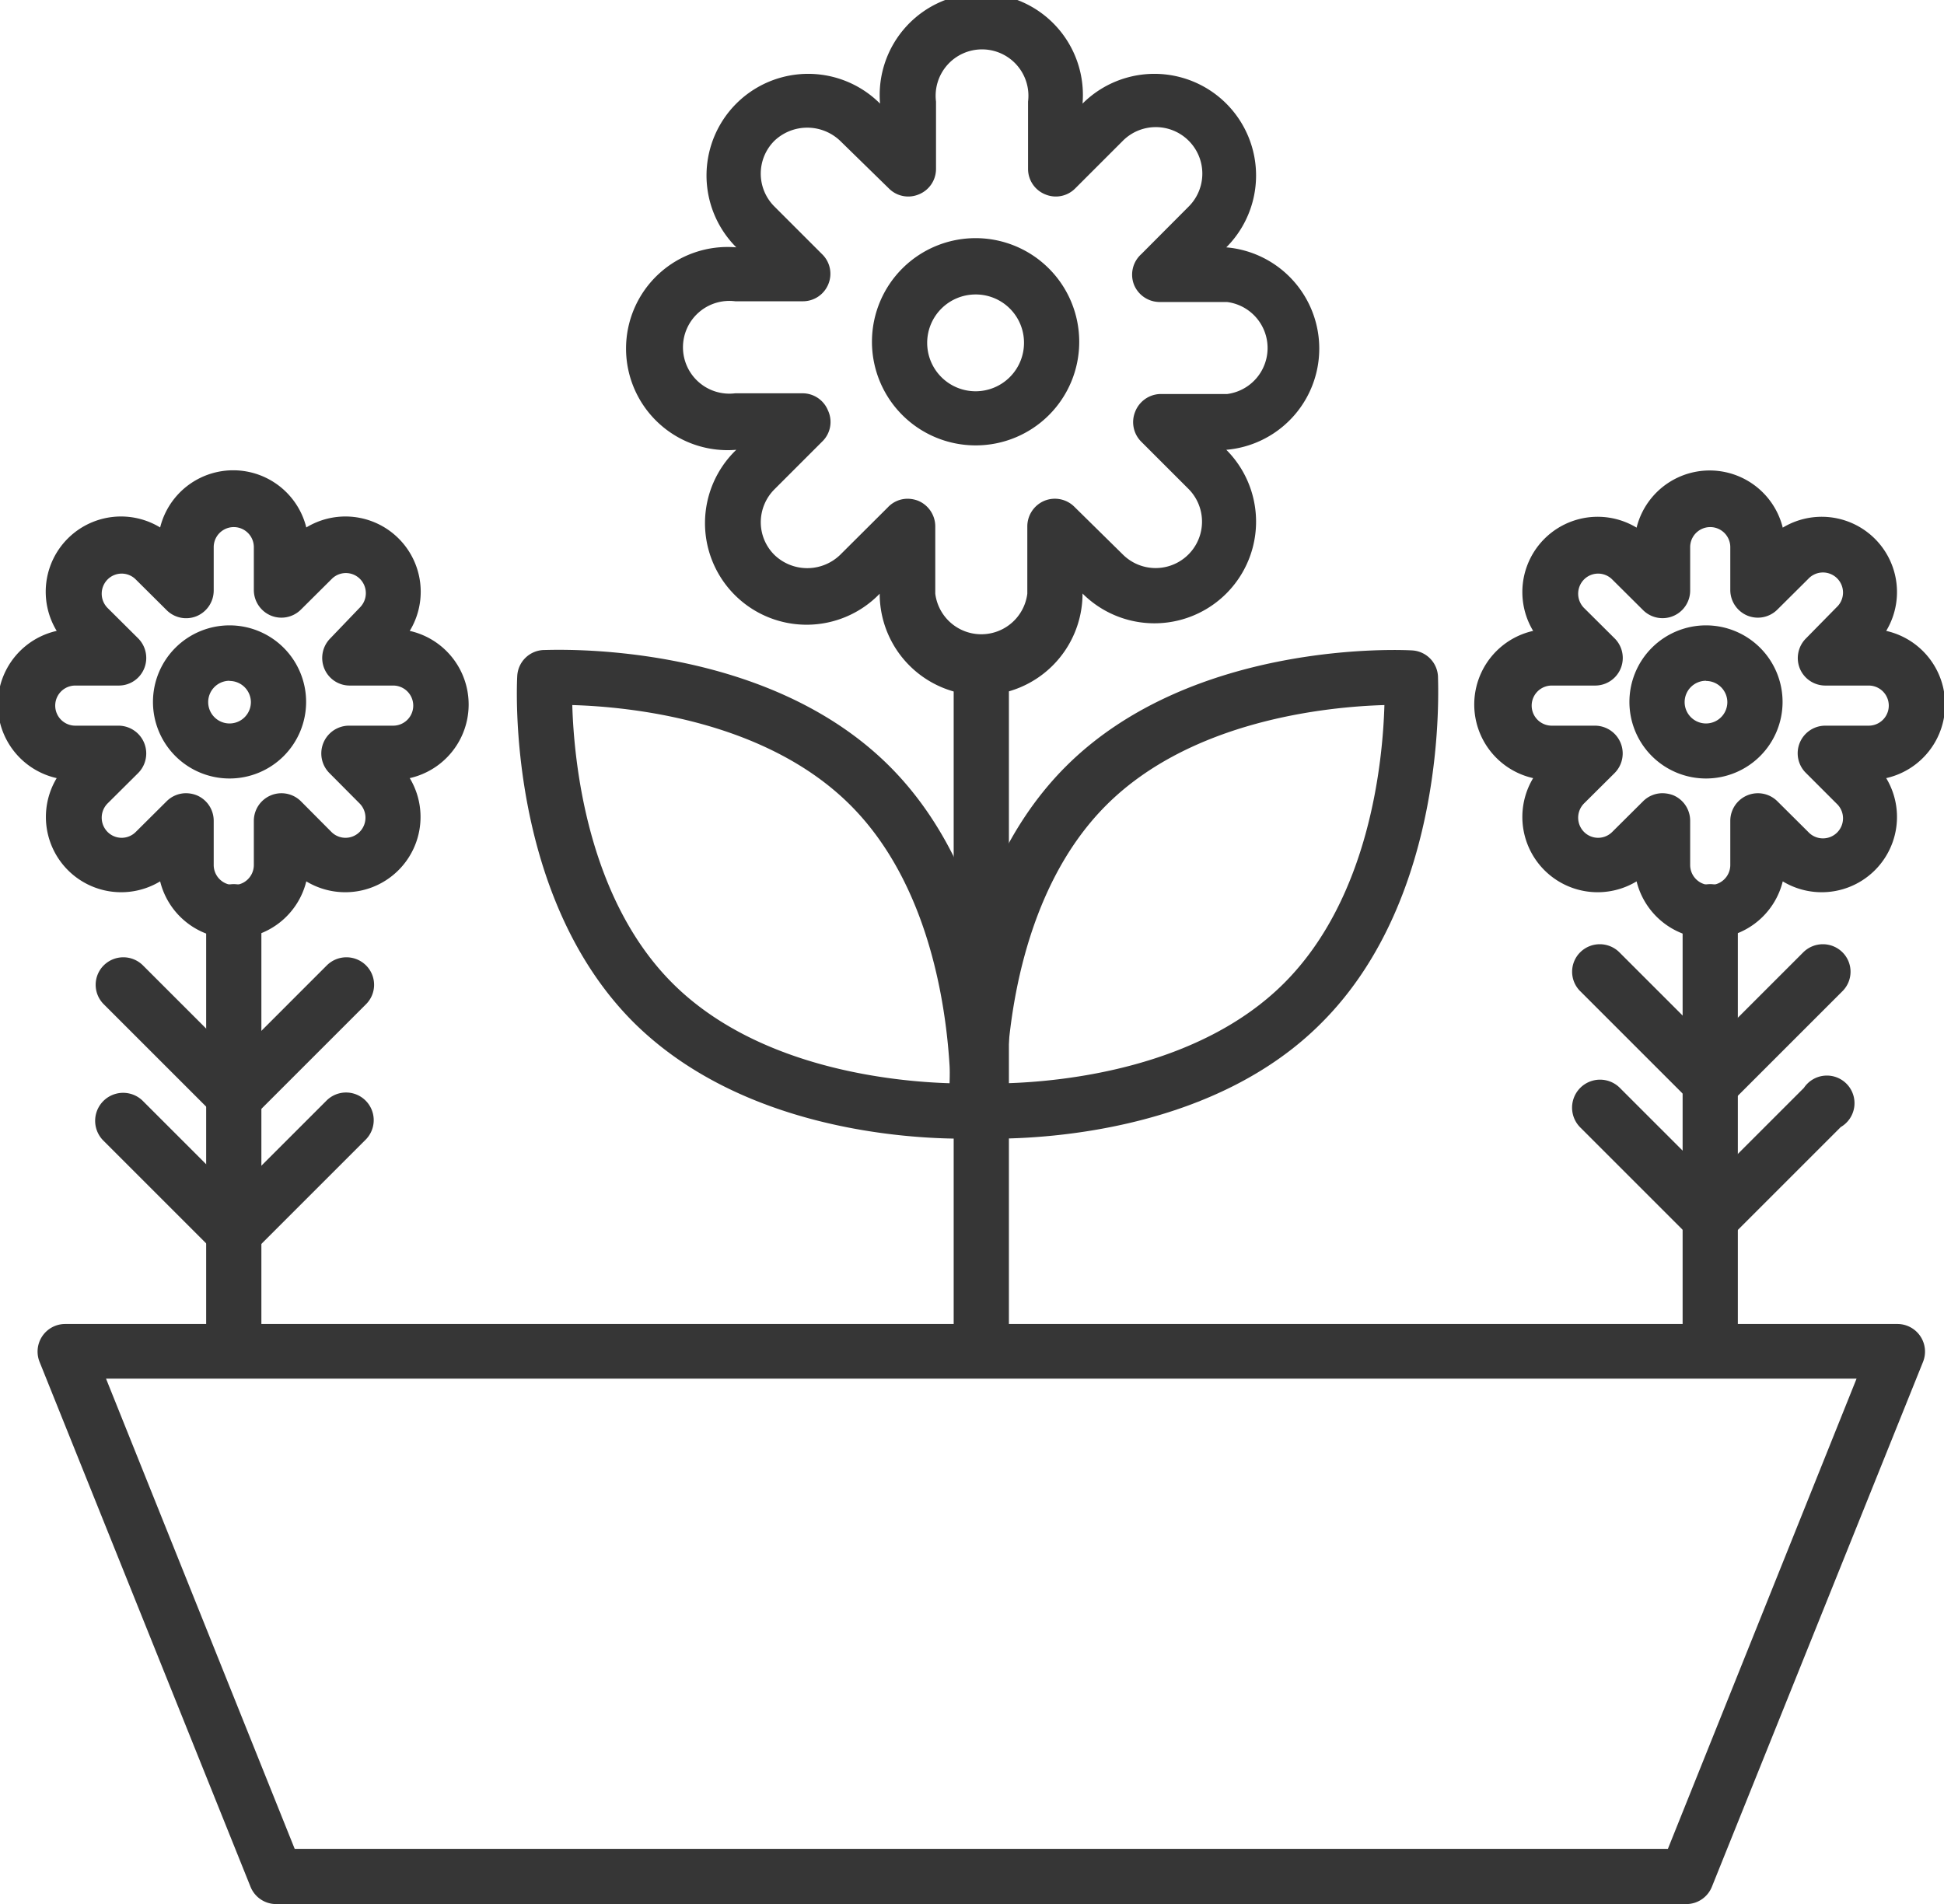
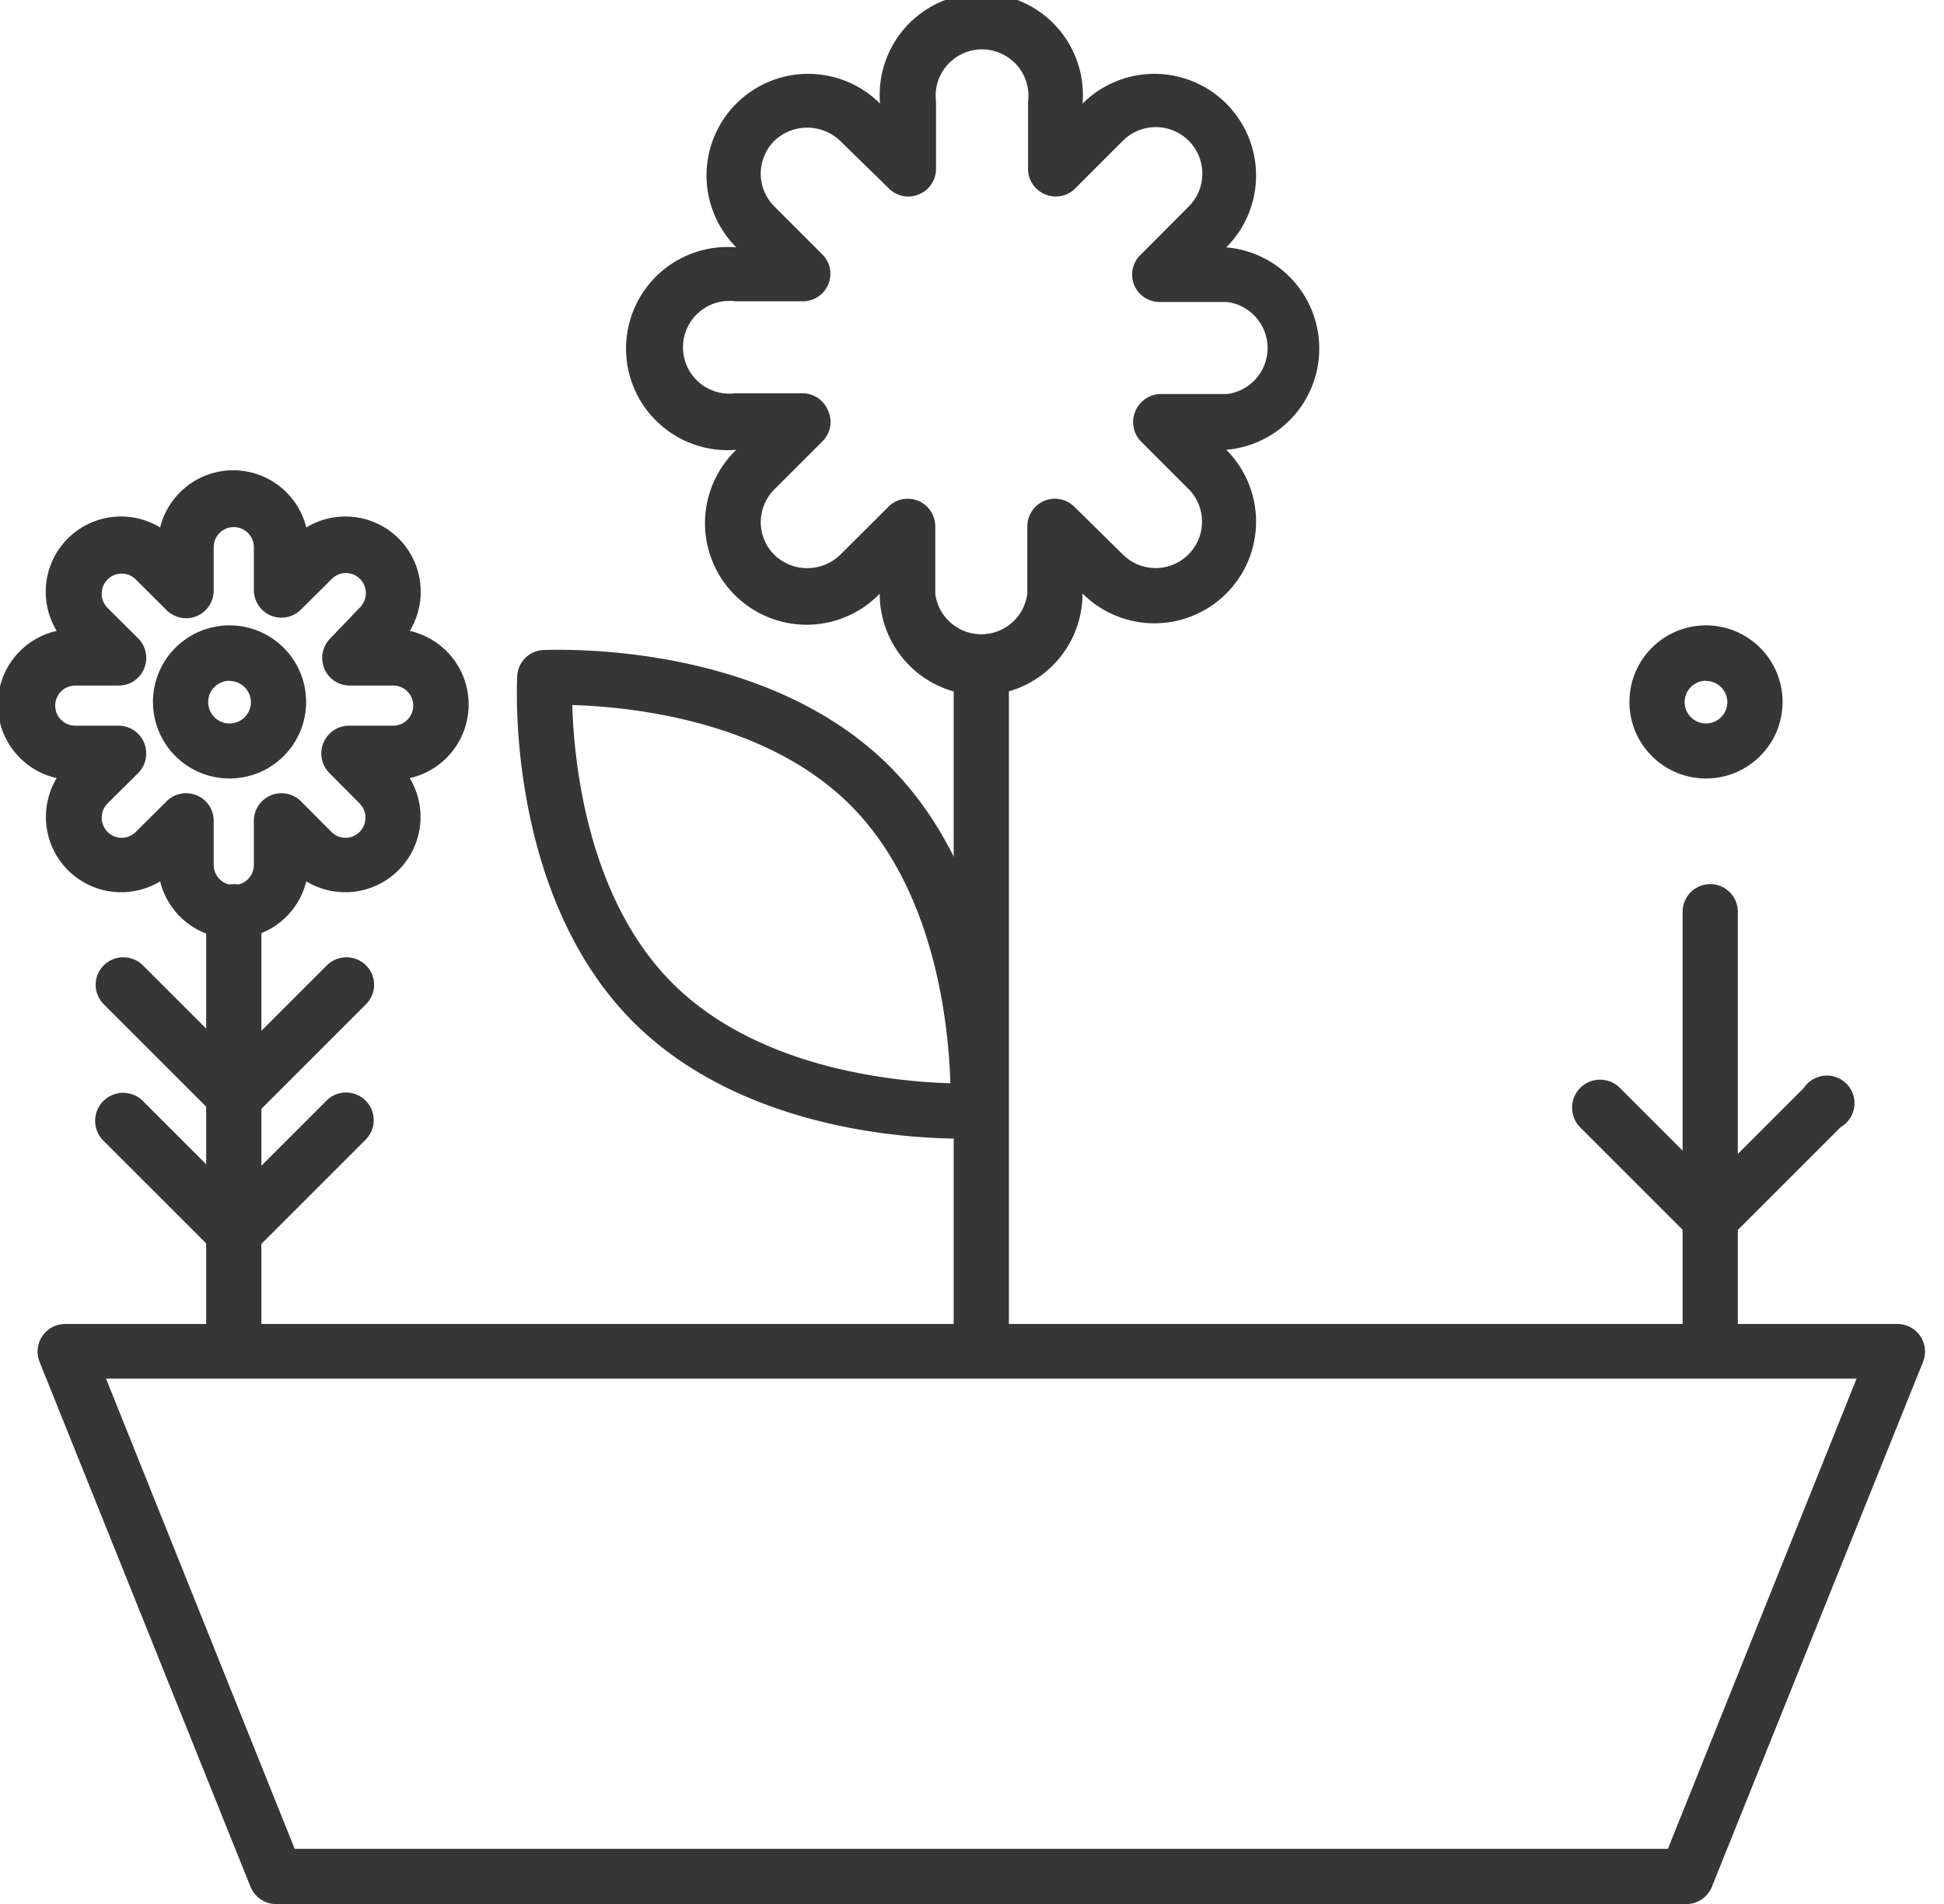
<svg xmlns="http://www.w3.org/2000/svg" viewBox="0 0 105.61 103.46">
  <defs>
    <style>.cls-1{fill:#363636;}</style>
  </defs>
  <g id="Layer_2" data-name="Layer 2">
    <g id="Layer_1-2" data-name="Layer 1">
      <path class="cls-1" d="M91.62,103.46H15a1.5,1.5,0,0,1-1.39-.94L2.15,74a1.5,1.5,0,0,1,1.39-2.06h99.54A1.5,1.5,0,0,1,104.47,74L93,102.52A1.5,1.5,0,0,1,91.62,103.46Zm-75.61-3h74.6l10.25-25.55H5.76Z" />
      <path class="cls-1" d="M53.31,74.64a1.5,1.5,0,0,1-1.5-1.5V36.28a1.5,1.5,0,0,1,3,0V73.14A1.5,1.5,0,0,1,53.31,74.64Z" />
      <path class="cls-1" d="M53.31,37.78a5.52,5.52,0,0,1-5.52-5.52v0l0,0A5.52,5.52,0,1,1,40,24.44l0,0h0a5.52,5.52,0,1,1,0-11h0l0,0a5.52,5.52,0,1,1,7.81-7.81l0,0v0a5.52,5.52,0,1,1,11,0v0l0,0a5.52,5.52,0,0,1,7.81,7.81l0,0h0a5.52,5.52,0,0,1,0,11h0l0,0a5.52,5.52,0,0,1-7.81,7.81l0,0v0A5.53,5.53,0,0,1,53.31,37.78Zm-4-10.68a1.6,1.6,0,0,1,.57.11,1.51,1.51,0,0,1,.93,1.39v3.66a2.52,2.52,0,0,0,5,0V28.6a1.51,1.51,0,0,1,.93-1.39,1.5,1.5,0,0,1,1.63.33L61,30.13a2.52,2.52,0,0,0,3.56-3.57L62,24a1.5,1.5,0,0,1-.33-1.63A1.51,1.51,0,0,1,63,21.41h3.66a2.52,2.52,0,0,0,0-5H63a1.51,1.51,0,0,1-1.39-.93A1.5,1.5,0,0,1,62,13.81l2.58-2.59A2.52,2.52,0,1,0,61,7.65l-2.59,2.59a1.48,1.48,0,0,1-1.63.32,1.49,1.49,0,0,1-.93-1.38V5.52a2.52,2.52,0,1,0-5,0V9.18a1.49,1.49,0,0,1-.93,1.38,1.48,1.48,0,0,1-1.63-.32L45.64,7.65a2.59,2.59,0,0,0-3.57,0,2.52,2.52,0,0,0,0,3.57l2.59,2.59A1.48,1.48,0,0,1,45,15.44a1.49,1.49,0,0,1-1.38.93H39.94a2.52,2.52,0,1,0,0,5H43.6a1.49,1.49,0,0,1,1.38.93A1.48,1.48,0,0,1,44.66,24l-2.59,2.59a2.54,2.54,0,0,0-.74,1.78,2.5,2.5,0,0,0,.74,1.78,2.57,2.57,0,0,0,3.57,0l2.59-2.58A1.47,1.47,0,0,1,49.29,27.1Z" />
-       <path class="cls-1" d="M53,24.2a5.63,5.63,0,1,1,5.63-5.62A5.62,5.62,0,0,1,53,24.2ZM53,16a2.63,2.63,0,1,0,2.63,2.63A2.62,2.62,0,0,0,53,16Z" />
-       <path class="cls-1" d="M54,61.87c-.54,0-.87,0-1,0a1.49,1.49,0,0,1-1.41-1.41c0-.49-.59-11.91,6.31-18.81s18.32-6.34,18.81-6.31a1.49,1.49,0,0,1,1.41,1.41c0,.49.58,11.91-6.31,18.81h0C66.06,61.37,57,61.87,54,61.87ZM75.21,38.31c-3.08.09-10.48.81-15.11,5.44s-5.36,12-5.44,15.11c3.08-.09,10.47-.81,15.1-5.44h0C74.41,48.77,75.12,41.39,75.21,38.31Z" />
      <path class="cls-1" d="M52.27,61.87c-3,0-12-.5-17.86-6.33h0c-6.89-6.9-6.34-18.32-6.31-18.81a1.49,1.49,0,0,1,1.41-1.41c.49,0,11.91-.58,18.81,6.31S54.66,60,54.63,60.44a1.49,1.49,0,0,1-1.41,1.41C53.14,61.86,52.81,61.87,52.27,61.87ZM36.53,53.42c4.63,4.63,12,5.35,15.1,5.44-.09-3.08-.8-10.48-5.43-15.11s-12-5.35-15.11-5.44c.09,3.08.81,10.48,5.44,15.11Z" />
      <path class="cls-1" d="M92.91,74.79a1.5,1.5,0,0,1-1.5-1.5V49.54a1.5,1.5,0,1,1,3,0V73.29A1.5,1.5,0,0,1,92.91,74.79Z" />
-       <path class="cls-1" d="M92.91,51a4.09,4.09,0,0,1-4-3.11,4.09,4.09,0,0,1-5.62-5.61,4.1,4.1,0,0,1,0-8,4.09,4.09,0,0,1,5.62-5.61,4.09,4.09,0,0,1,7.94,0,4.09,4.09,0,0,1,5.62,5.61,4.1,4.1,0,0,1,0,8,4.09,4.09,0,0,1-5.62,5.61A4.09,4.09,0,0,1,92.91,51ZM90.32,43.1a1.7,1.7,0,0,1,.58.11,1.5,1.5,0,0,1,.92,1.39V47A1.09,1.09,0,1,0,94,47V44.6a1.5,1.5,0,0,1,2.56-1.06l1.67,1.66a1.09,1.09,0,1,0,1.54-1.54L98.11,42a1.5,1.5,0,0,1,1.06-2.57h2.35a1.09,1.09,0,0,0,0-2.18H99.17a1.5,1.5,0,0,1-1.39-.92,1.51,1.51,0,0,1,.33-1.64L99.77,33a1.09,1.09,0,1,0-1.54-1.54l-1.67,1.66a1.5,1.5,0,0,1-1.63.33A1.51,1.51,0,0,1,94,32.09V29.73a1.09,1.09,0,0,0-2.18,0v2.36a1.5,1.5,0,0,1-2.56,1.06l-1.67-1.66a1.08,1.08,0,0,0-1.54,0,1.1,1.1,0,0,0,0,1.54l1.67,1.66a1.5,1.5,0,0,1-1.06,2.56H84.3a1.09,1.09,0,0,0,0,2.18h2.36A1.51,1.51,0,0,1,87.72,42l-1.67,1.66a1.1,1.1,0,0,0,0,1.54,1.08,1.08,0,0,0,1.54,0l1.67-1.66A1.49,1.49,0,0,1,90.32,43.1Z" />
      <path class="cls-1" d="M92.68,42.3a4.16,4.16,0,1,1,4.16-4.16A4.16,4.16,0,0,1,92.68,42.3Zm0-5.31a1.16,1.16,0,1,0,1.16,1.15A1.16,1.16,0,0,0,92.68,37Z" />
      <path class="cls-1" d="M12.7,74.79a1.5,1.5,0,0,1-1.5-1.5V49.54a1.5,1.5,0,0,1,3,0V73.29A1.5,1.5,0,0,1,12.7,74.79Z" />
      <path class="cls-1" d="M12.7,51a4.09,4.09,0,0,1-4-3.11,4.09,4.09,0,0,1-5.62-5.61,4.1,4.1,0,0,1,0-8,4.09,4.09,0,0,1,5.62-5.62,4.09,4.09,0,0,1,7.94,0,4.09,4.09,0,0,1,5.62,5.62,4.1,4.1,0,0,1,0,8,4.09,4.09,0,0,1-5.62,5.61A4.09,4.09,0,0,1,12.7,51ZM10.11,43.1a1.6,1.6,0,0,1,.57.11,1.5,1.5,0,0,1,.93,1.39V47a1.09,1.09,0,0,0,2.18,0V44.6a1.5,1.5,0,0,1,2.56-1.06L18,45.2a1.08,1.08,0,0,0,1.54,0,1.1,1.1,0,0,0,0-1.54L17.89,42A1.51,1.51,0,0,1,19,39.43h2.36a1.09,1.09,0,0,0,0-2.18H19a1.49,1.49,0,0,1-1.38-.92,1.51,1.51,0,0,1,.32-1.64L19.56,33a1.1,1.1,0,0,0,0-1.54,1.08,1.08,0,0,0-1.54,0l-1.67,1.66a1.5,1.5,0,0,1-1.63.33,1.51,1.51,0,0,1-.93-1.39V29.73a1.09,1.09,0,0,0-2.18,0v2.36a1.51,1.51,0,0,1-.93,1.39,1.5,1.5,0,0,1-1.63-.33L7.38,31.49a1.08,1.08,0,0,0-1.54,0,1.1,1.1,0,0,0,0,1.54l1.67,1.66a1.51,1.51,0,0,1,.32,1.64,1.49,1.49,0,0,1-1.38.92H4.09a1.09,1.09,0,0,0,0,2.18H6.45A1.51,1.51,0,0,1,7.51,42L5.84,43.66a1.1,1.1,0,0,0,0,1.54,1.08,1.08,0,0,0,1.54,0l1.67-1.66A1.49,1.49,0,0,1,10.11,43.1Z" />
      <path class="cls-1" d="M12.47,42.3a4.16,4.16,0,1,1,4.16-4.16A4.16,4.16,0,0,1,12.47,42.3Zm0-5.31a1.16,1.16,0,1,0,1.16,1.15A1.16,1.16,0,0,0,12.47,37Z" />
      <path class="cls-1" d="M12.7,61a1.5,1.5,0,0,1-1.06-.43l-6-6a1.49,1.49,0,0,1,0-2.12,1.51,1.51,0,0,1,2.12,0l5,5,5-5a1.51,1.51,0,0,1,2.12,0,1.49,1.49,0,0,1,0,2.12l-6,6A1.5,1.5,0,0,1,12.7,61Z" />
      <path class="cls-1" d="M12.7,68.39A1.51,1.51,0,0,1,11.64,68l-6-6A1.5,1.5,0,1,1,7.74,59.8l5,5,5-5a1.5,1.5,0,1,1,2.12,2.13l-6,6A1.51,1.51,0,0,1,12.7,68.39Z" />
-       <path class="cls-1" d="M92.91,60.3h0a1.5,1.5,0,0,1-1.06-.44l-6-6a1.49,1.49,0,0,1,0-2.12,1.51,1.51,0,0,1,2.12,0l5,5,5-5a1.51,1.51,0,0,1,2.12,0,1.49,1.49,0,0,1,0,2.12l-6,6A1.5,1.5,0,0,1,92.91,60.3Z" />
      <path class="cls-1" d="M92.91,67.7a1.51,1.51,0,0,1-1.06-.44l-6-6A1.5,1.5,0,1,1,88,59.11l5,5,5-5A1.5,1.5,0,1,1,100,61.24l-6,6A1.51,1.51,0,0,1,92.91,67.7Z" />
    </g>
  </g>
</svg>